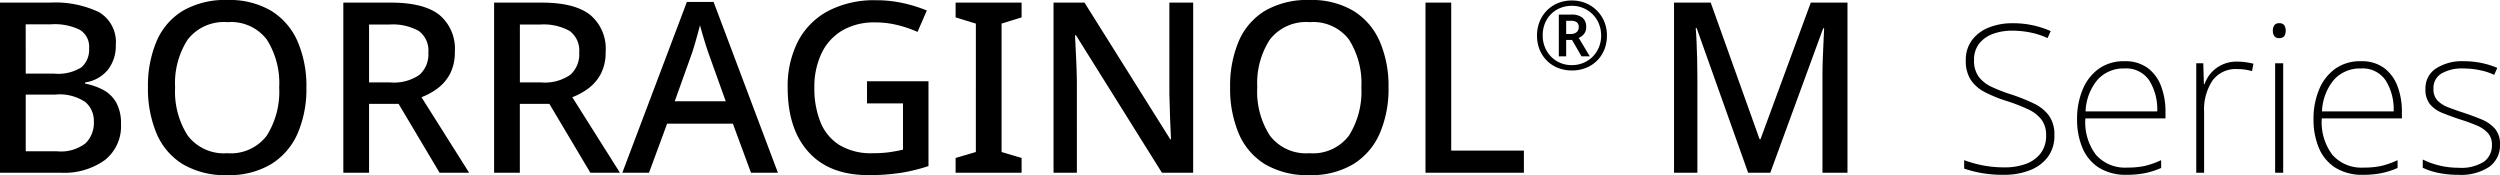
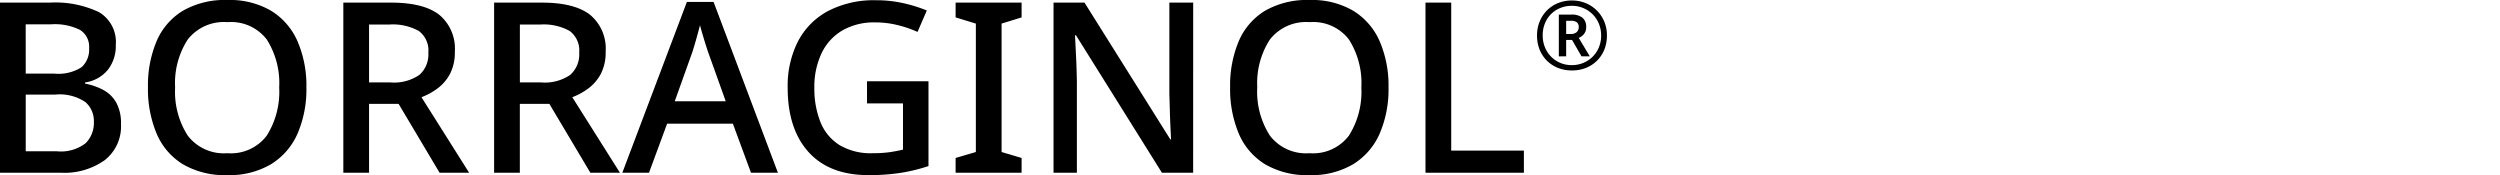
<svg xmlns="http://www.w3.org/2000/svg" width="314.787" height="22.05" viewBox="0 0 314.787 22.05">
  <g id="组_1" data-name="组 1" transform="translate(-57.065 -159.25)">
-     <path id="路径_14" data-name="路径 14" d="M-22.256-4.732A4.426,4.426,0,0,1-23.1-1.963,5.148,5.148,0,0,1-25.376-.3a8.72,8.72,0,0,1-3.2.559A15.612,15.612,0,0,1-31.512.026,16.032,16.032,0,0,1-33.618-.52V-1.586a14.42,14.42,0,0,0,2.288.65,14.213,14.213,0,0,0,2.834.26,7.587,7.587,0,0,0,2.626-.429A4.113,4.113,0,0,0-24-2.431a3.58,3.58,0,0,0,.7-2.275,3.19,3.19,0,0,0-.585-1.989,4.55,4.55,0,0,0-1.7-1.3,22.429,22.429,0,0,0-2.73-1.053,17.148,17.148,0,0,1-2.678-1.092,4.774,4.774,0,0,1-1.781-1.534,4.315,4.315,0,0,1-.637-2.47,4.121,4.121,0,0,1,.793-2.574A4.892,4.892,0,0,1-30.5-18.291a7.958,7.958,0,0,1,2.99-.533,11.587,11.587,0,0,1,4.784.988l-.39.884a9.8,9.8,0,0,0-2.262-.728,11.928,11.928,0,0,0-2.184-.208,6.938,6.938,0,0,0-2.418.4,3.88,3.88,0,0,0-1.742,1.222,3.263,3.263,0,0,0-.65,2.093,3.377,3.377,0,0,0,.6,2.106,4.366,4.366,0,0,0,1.651,1.274,20.485,20.485,0,0,0,2.431.936A23.338,23.338,0,0,1-24.83-8.71a4.98,4.98,0,0,1,1.9,1.534A4.079,4.079,0,0,1-22.256-4.732Zm8.84-9.308a4.714,4.714,0,0,1,2.9.845,5.06,5.06,0,0,1,1.69,2.288,8.977,8.977,0,0,1,.559,3.263v.806H-18.356a6.779,6.779,0,0,0,1.339,4.589A4.862,4.862,0,0,0-13.1-.65,10.572,10.572,0,0,0-10.92-.845a10.5,10.5,0,0,0,2.106-.741V-.6a10.2,10.2,0,0,1-2.028.65A11.438,11.438,0,0,1-13.13.26a6.4,6.4,0,0,1-3.5-.884,5.394,5.394,0,0,1-2.08-2.47A9.13,9.13,0,0,1-19.4-6.76a9.554,9.554,0,0,1,.676-3.653,6.085,6.085,0,0,1,2-2.639A5.373,5.373,0,0,1-13.416-14.04Zm0,.91a4.414,4.414,0,0,0-3.38,1.391A6.566,6.566,0,0,0-18.33-7.722h9.022a6.846,6.846,0,0,0-1.014-3.913A3.483,3.483,0,0,0-13.416-13.13ZM.806-13.988a6.845,6.845,0,0,1,1.066.078q.494.078.936.182l-.182.936a6.43,6.43,0,0,0-1.872-.26A3.59,3.59,0,0,0-2.353-11.6,6.569,6.569,0,0,0-3.406-7.67V0h-.988V-13.78h.884l.078,2.626h.078a4.28,4.28,0,0,1,1.482-2.015A4.267,4.267,0,0,1,.806-13.988Zm5.226-4.836a.735.735,0,0,1,.663.26,1.221,1.221,0,0,1,.169.676,1.221,1.221,0,0,1-.169.676.735.735,0,0,1-.663.26.678.678,0,0,1-.6-.26,1.154,1.154,0,0,1-.182-.676,1.154,1.154,0,0,1,.182-.676A.678.678,0,0,1,6.032-18.824Zm.52,5.044V0H5.538V-13.78Zm9.8-.26a4.714,4.714,0,0,1,2.9.845,5.06,5.06,0,0,1,1.69,2.288A8.977,8.977,0,0,1,21.5-7.644v.806H11.414a6.779,6.779,0,0,0,1.339,4.589,4.862,4.862,0,0,0,3.913,1.6A10.572,10.572,0,0,0,18.85-.845a10.5,10.5,0,0,0,2.106-.741V-.6a10.2,10.2,0,0,1-2.028.65A11.438,11.438,0,0,1,16.64.26a6.4,6.4,0,0,1-3.5-.884,5.394,5.394,0,0,1-2.08-2.47,9.13,9.13,0,0,1-.689-3.666,9.554,9.554,0,0,1,.676-3.653,6.085,6.085,0,0,1,2-2.639A5.373,5.373,0,0,1,16.354-14.04Zm0,.91a4.414,4.414,0,0,0-3.38,1.391A6.566,6.566,0,0,0,11.44-7.722h9.022a6.846,6.846,0,0,0-1.014-3.913A3.483,3.483,0,0,0,16.354-13.13Zm17.5,9.568A3.325,3.325,0,0,1,32.513-.754,6.406,6.406,0,0,1,28.6.26,11.828,11.828,0,0,1,26.013,0a8.4,8.4,0,0,1-1.885-.624v-1.04A9.874,9.874,0,0,0,26.26-.9a10.158,10.158,0,0,0,2.366.273,5.32,5.32,0,0,0,3.211-.767,2.521,2.521,0,0,0,1-2.119,2.151,2.151,0,0,0-.507-1.482,3.921,3.921,0,0,0-1.417-.962,21.6,21.6,0,0,0-2.08-.754q-1.248-.416-2.236-.819a3.885,3.885,0,0,1-1.56-1.092,2.95,2.95,0,0,1-.572-1.937,2.958,2.958,0,0,1,1.313-2.561A6.017,6.017,0,0,1,29.3-14.04a10.659,10.659,0,0,1,2.288.234,10.926,10.926,0,0,1,1.924.6l-.39.884a7.4,7.4,0,0,0-1.781-.585,10.046,10.046,0,0,0-2.067-.221,5.193,5.193,0,0,0-2.8.637,2.115,2.115,0,0,0-1,1.911A2.068,2.068,0,0,0,25.974-9.1a3.7,3.7,0,0,0,1.352.858q.858.338,1.976.7,1.17.39,2.21.819A4.543,4.543,0,0,1,33.2-5.564,2.9,2.9,0,0,1,33.852-3.562Z" transform="translate(338 181)" />
    <path id="路径_23" data-name="路径 23" d="M-94.935-21.42h6.27a12.8,12.8,0,0,1,6.195,1.2,4.36,4.36,0,0,1,2.115,4.14,4.846,4.846,0,0,1-1,3.12,4.516,4.516,0,0,1-2.865,1.59v.15a7.986,7.986,0,0,1,2.3.8A4.1,4.1,0,0,1-80.3-8.835a5.38,5.38,0,0,1,.6,2.715,5.406,5.406,0,0,1-2.04,4.53A8.751,8.751,0,0,1-87.255,0h-7.68Zm3.24,8.94h3.57a5.474,5.474,0,0,0,3.465-.81,2.987,2.987,0,0,0,.945-2.4,2.482,2.482,0,0,0-1.155-2.3,7.151,7.151,0,0,0-3.615-.7H-91.7Zm0,2.64V-2.7h3.93A5.088,5.088,0,0,0-84.15-3.72a3.621,3.621,0,0,0,1.035-2.7A3.151,3.151,0,0,0-84.18-8.895a5.79,5.79,0,0,0-3.8-.945Zm35.34-.9a14.08,14.08,0,0,1-1.11,5.805A8.533,8.533,0,0,1-60.8-1.08,10.274,10.274,0,0,1-66.315.3a10.459,10.459,0,0,1-5.61-1.38,8.344,8.344,0,0,1-3.3-3.87,14.53,14.53,0,0,1-1.08-5.82,14.339,14.339,0,0,1,1.08-5.775,8.269,8.269,0,0,1,3.3-3.84,10.612,10.612,0,0,1,5.64-1.365,10.284,10.284,0,0,1,5.5,1.365,8.472,8.472,0,0,1,3.315,3.84A14.08,14.08,0,0,1-56.355-10.74Zm-16.53,0A10.23,10.23,0,0,0-71.3-4.68a5.708,5.708,0,0,0,4.98,2.22,5.661,5.661,0,0,0,4.98-2.22,10.379,10.379,0,0,0,1.56-6.06,10.234,10.234,0,0,0-1.56-6.03,5.658,5.658,0,0,0-4.95-2.19,5.773,5.773,0,0,0-5.01,2.19A10.089,10.089,0,0,0-72.885-10.74Zm27.18-10.68q4.11,0,6.075,1.53a5.527,5.527,0,0,1,1.965,4.65,5.84,5.84,0,0,1-.6,2.775A5.435,5.435,0,0,1-39.84-10.62a8.231,8.231,0,0,1-2.025,1.11l6,9.51h-3.72l-5.16-8.67h-3.72V0h-3.24V-21.42Zm-.21,2.76h-2.55v7.29h2.7a5.657,5.657,0,0,0,3.63-.945A3.434,3.434,0,0,0-41-15.12a3.051,3.051,0,0,0-1.2-2.73A6.753,6.753,0,0,0-45.915-18.66Zm19.2-2.76q4.11,0,6.075,1.53a5.527,5.527,0,0,1,1.965,4.65,5.84,5.84,0,0,1-.6,2.775A5.435,5.435,0,0,1-20.85-10.62a8.231,8.231,0,0,1-2.025,1.11l6,9.51H-20.6l-5.16-8.67h-3.72V0h-3.24V-21.42Zm-.21,2.76h-2.55v7.29h2.7a5.657,5.657,0,0,0,3.63-.945,3.434,3.434,0,0,0,1.14-2.805,3.051,3.051,0,0,0-1.2-2.73A6.753,6.753,0,0,0-26.925-18.66ZM-.375,0l-2.28-6.18h-8.28L-13.215,0h-3.36l8.13-21.51h3.36L3.015,0Zm-3.18-9-2.16-6.03q-.12-.33-.33-.99t-.42-1.38q-.21-.72-.33-1.17-.24.93-.54,1.98t-.48,1.56L-9.975-9Zm17.79-2.52h7.74V-.84a22,22,0,0,1-3.5.855A25.986,25.986,0,0,1,14.415.3Q9.495.3,6.87-2.61t-2.625-8.1a12.343,12.343,0,0,1,1.3-5.835A9.09,9.09,0,0,1,9.345-20.37a12.494,12.494,0,0,1,6.03-1.35,15.587,15.587,0,0,1,3.39.36,18.179,18.179,0,0,1,3,.93l-1.17,2.7a14.228,14.228,0,0,0-2.49-.855,11.706,11.706,0,0,0-2.85-.345,7.994,7.994,0,0,0-4.1,1A6.6,6.6,0,0,0,8.52-15.06a9.817,9.817,0,0,0-.915,4.38,11.321,11.321,0,0,0,.75,4.26,6.085,6.085,0,0,0,2.37,2.91,7.662,7.662,0,0,0,4.23,1.05,14.754,14.754,0,0,0,2.175-.135q.885-.135,1.635-.315V-8.73h-4.53ZM33.7,0h-8.31V-1.86l2.55-.75V-18.78l-2.55-.78v-1.86H33.7v1.86l-2.52.78V-2.61l2.52.75Zm21.6,0h-3.93L40.545-17.31h-.12q.06,1.2.135,2.745t.1,3.165V0h-2.94V-21.42h3.9L52.425-4.2h.09q-.03-.63-.075-1.59t-.075-2.055q-.03-1.1-.06-2.055V-21.42h3ZM79.9-10.74a14.08,14.08,0,0,1-1.11,5.805,8.533,8.533,0,0,1-3.33,3.855A10.274,10.274,0,0,1,69.945.3a10.459,10.459,0,0,1-5.61-1.38,8.344,8.344,0,0,1-3.3-3.87,14.53,14.53,0,0,1-1.08-5.82,14.339,14.339,0,0,1,1.08-5.775,8.269,8.269,0,0,1,3.3-3.84,10.612,10.612,0,0,1,5.64-1.365,10.284,10.284,0,0,1,5.5,1.365,8.472,8.472,0,0,1,3.315,3.84A14.08,14.08,0,0,1,79.9-10.74Zm-16.53,0a10.23,10.23,0,0,0,1.59,6.06,5.708,5.708,0,0,0,4.98,2.22,5.661,5.661,0,0,0,4.98-2.22,10.379,10.379,0,0,0,1.56-6.06,10.234,10.234,0,0,0-1.56-6.03,5.658,5.658,0,0,0-4.95-2.19,5.773,5.773,0,0,0-5.01,2.19A10.089,10.089,0,0,0,63.375-10.74ZM84.555,0V-21.42h3.24V-2.79h9.15V0Z" transform="translate(152 181)" />
-     <path id="路径_17" data-name="路径 17" d="M12.18,0,5.7-18.21H5.58q.06.63.105,1.635t.075,2.19q.03,1.185.03,2.3V0H2.85V-21.42H7.47L13.62-4.23h.12l6.33-17.19h4.62V0H21.54V-12.27q0-1.05.045-2.16t.09-2.1l.075-1.65h-.12L14.97,0Z" transform="translate(265 181)" />
    <path id="路径_20" data-name="路径 20" d="M0,.12A4.677,4.677,0,0,1-1.764-.2a4.144,4.144,0,0,1-1.4-.918,4.144,4.144,0,0,1-.918-1.4A4.677,4.677,0,0,1-4.4-4.284a4.57,4.57,0,0,1,.33-1.752,4.267,4.267,0,0,1,.918-1.4,4.154,4.154,0,0,1,1.392-.924A4.6,4.6,0,0,1,0-8.688a4.5,4.5,0,0,1,1.71.324,4.291,4.291,0,0,1,1.4.918,4.283,4.283,0,0,1,.948,1.4A4.461,4.461,0,0,1,4.4-4.284,4.677,4.677,0,0,1,4.08-2.52a4.144,4.144,0,0,1-.918,1.4,4.144,4.144,0,0,1-1.4.918A4.677,4.677,0,0,1,0,.12ZM0-.552A3.677,3.677,0,0,0,1.422-.828,3.618,3.618,0,0,0,2.592-1.6a3.612,3.612,0,0,0,.792-1.182,3.827,3.827,0,0,0,.288-1.5A3.872,3.872,0,0,0,3.4-5.73a3.575,3.575,0,0,0-.768-1.188,3.678,3.678,0,0,0-1.17-.8A3.612,3.612,0,0,0,0-8.016a3.744,3.744,0,0,0-1.9.48A3.455,3.455,0,0,0-3.21-6.216a3.863,3.863,0,0,0-.474,1.932,3.8,3.8,0,0,0,.474,1.89,3.589,3.589,0,0,0,1.3,1.344A3.629,3.629,0,0,0,0-.552Zm-1.656-1.1V-6.912H-.108a2.166,2.166,0,0,1,1.44.4,1.458,1.458,0,0,1,.456,1.164,1.312,1.312,0,0,1-.288.894,1.7,1.7,0,0,1-.648.474L2.244-1.656H1.2L.012-3.72H-.732v2.064Zm.924-2.82h.6A1.042,1.042,0,0,0,.594-4.71a.794.794,0,0,0,.258-.618A.747.747,0,0,0,.618-5.94a1.2,1.2,0,0,0-.762-.192H-.732Z" transform="translate(255 168)" />
  </g>
</svg>